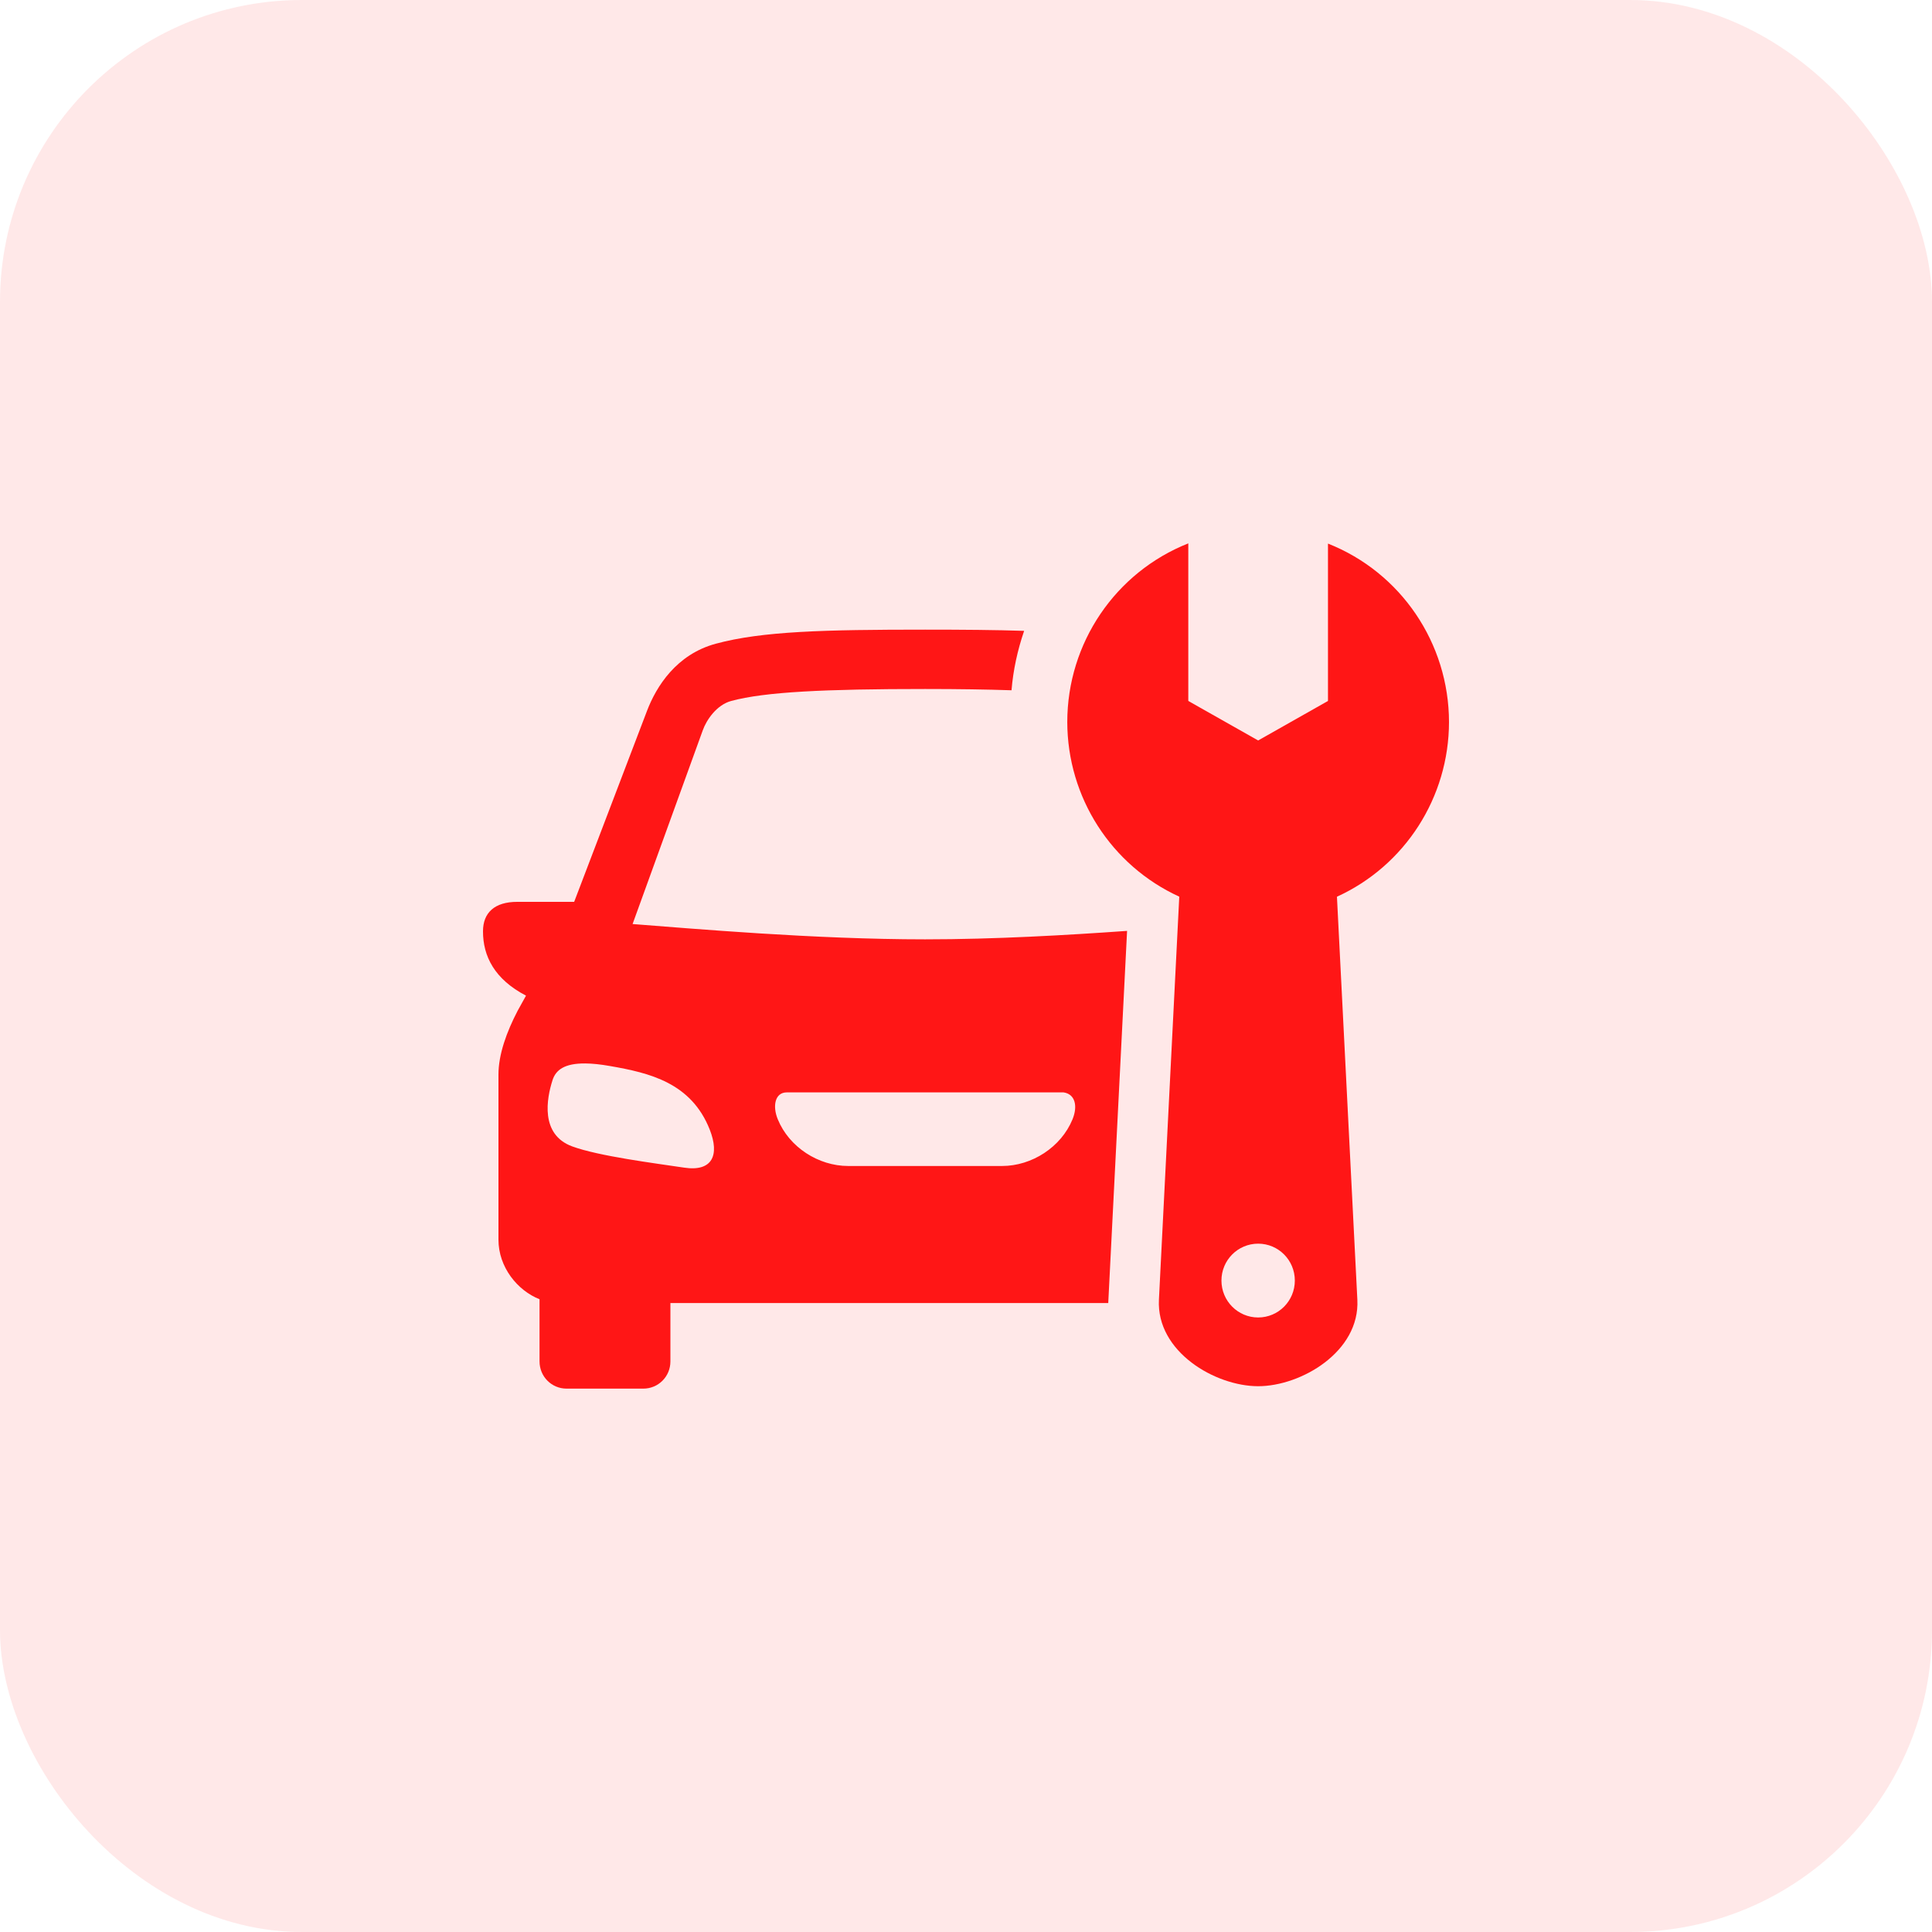
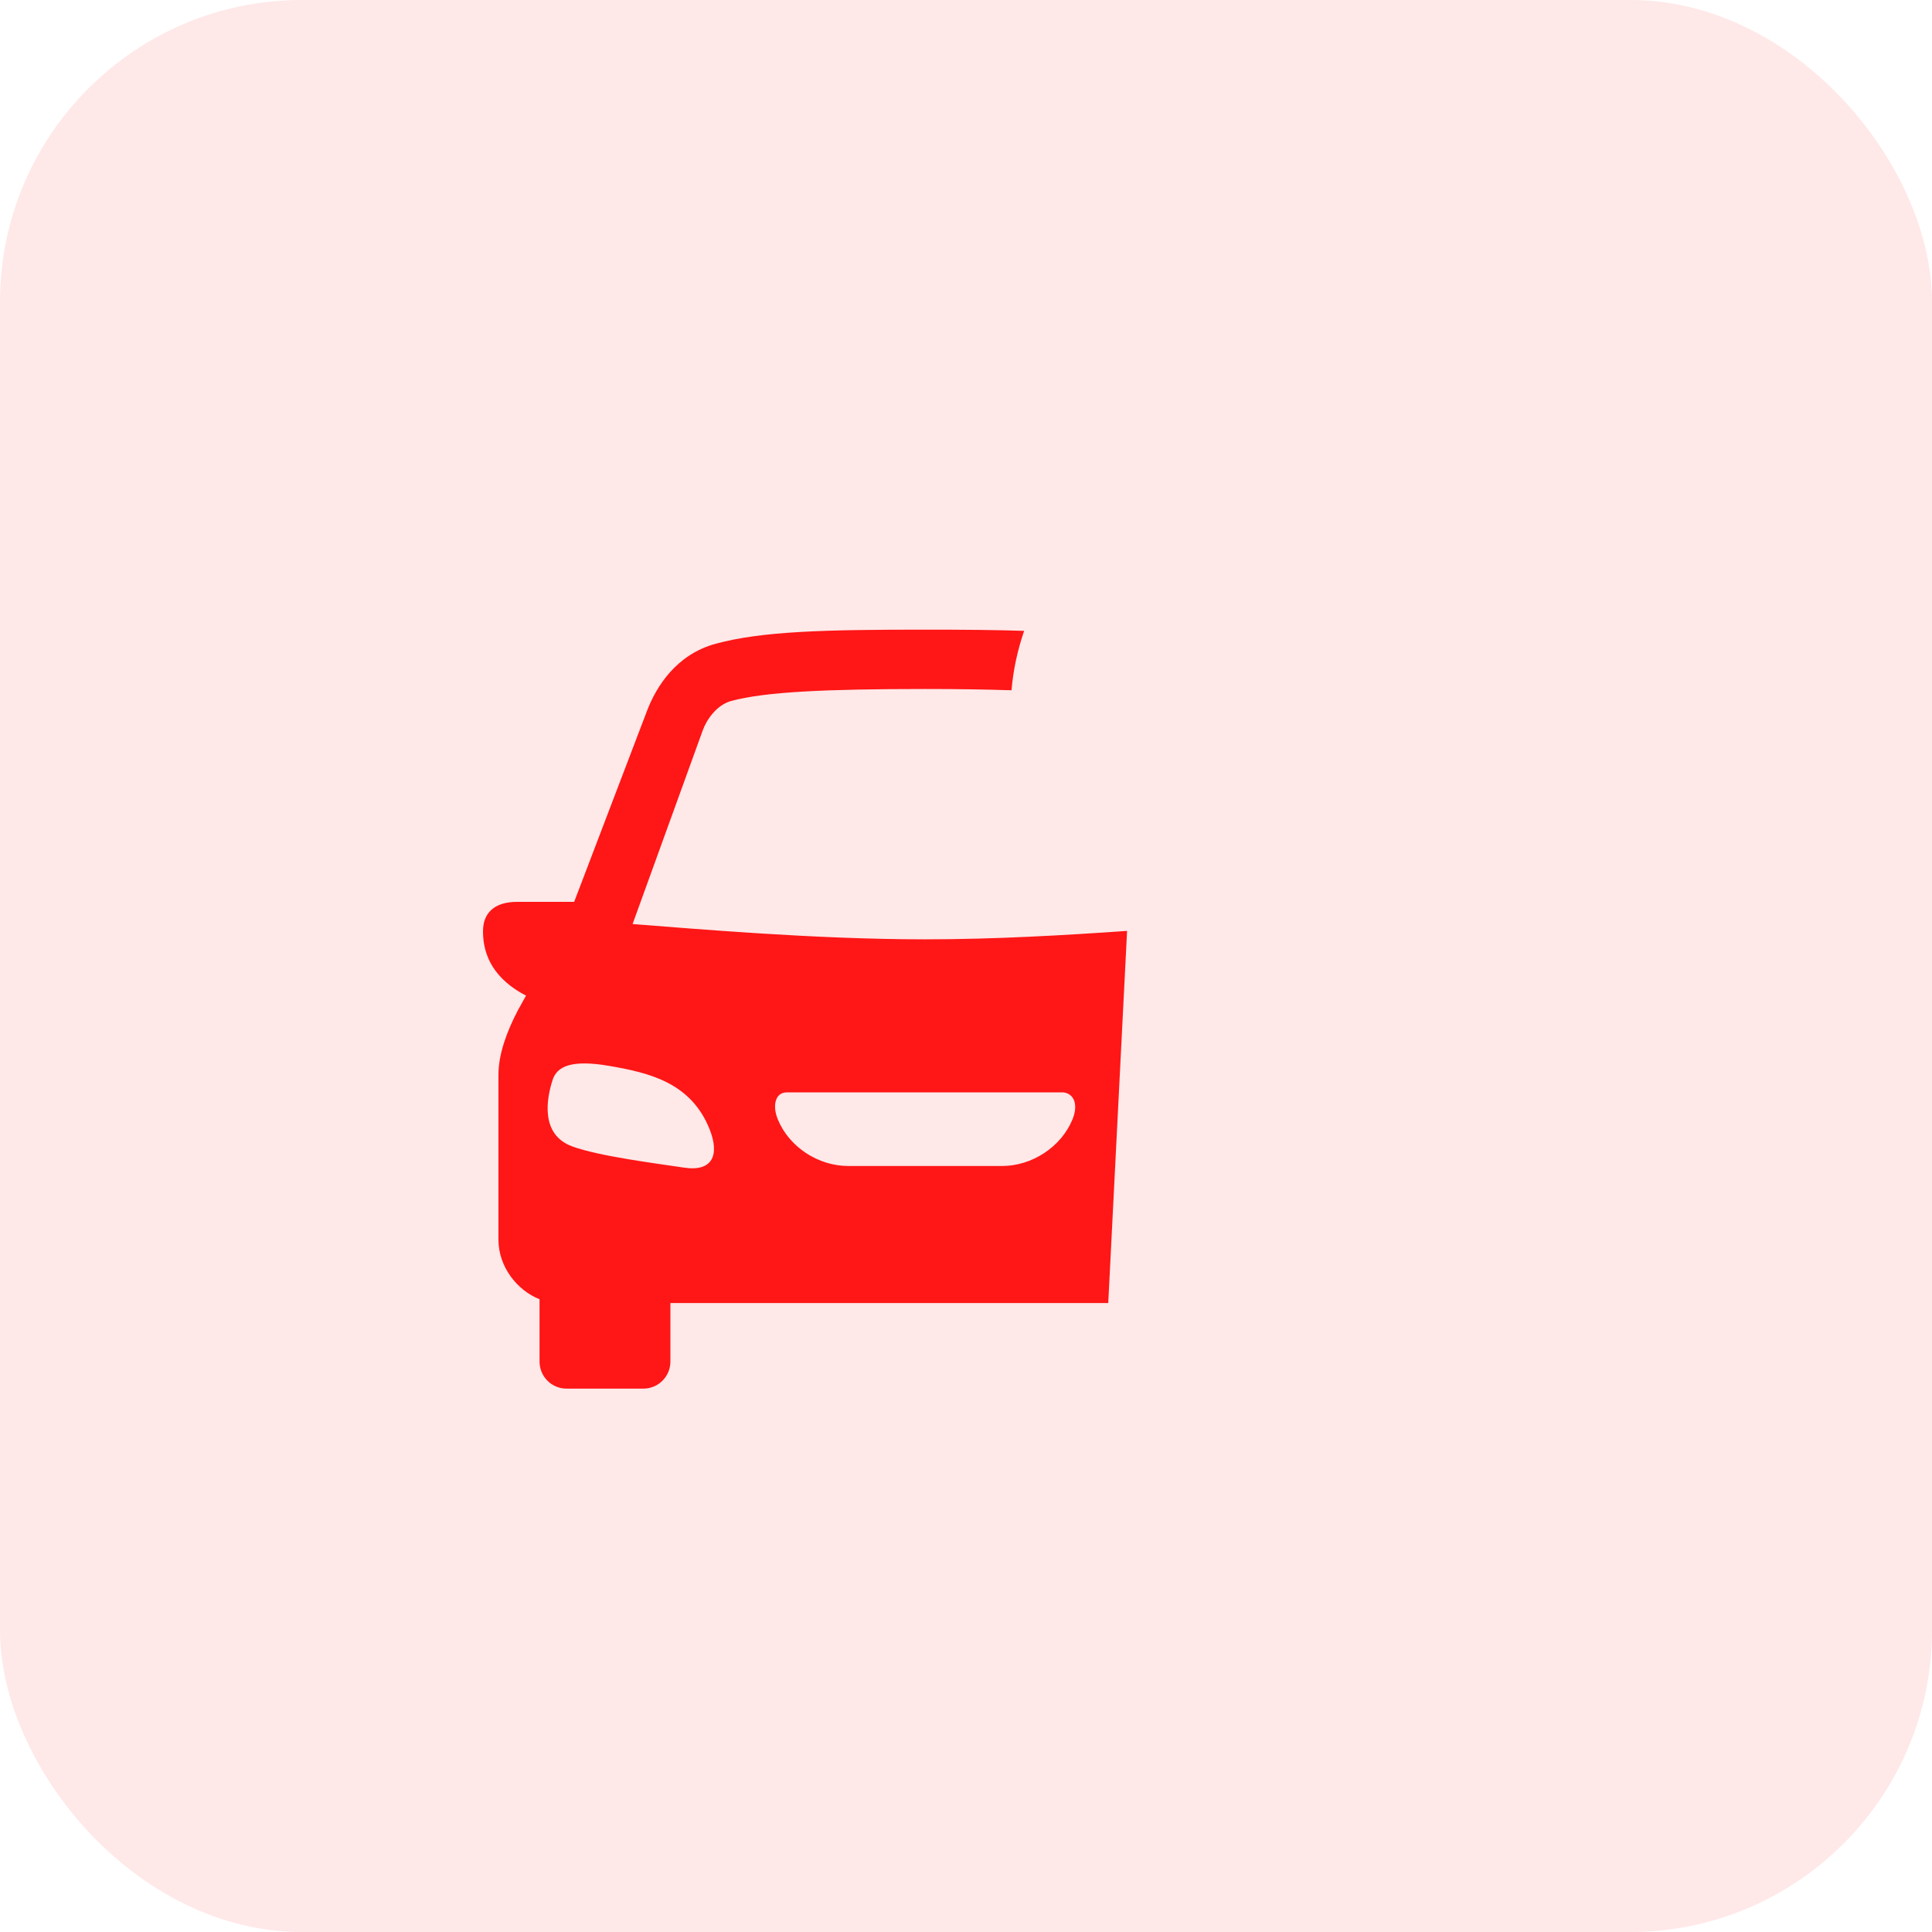
<svg xmlns="http://www.w3.org/2000/svg" width="64" height="64" viewBox="0 0 64 64" fill="none">
  <rect width="64" height="64" rx="10" fill="#FF1616" fill-opacity="0.1" />
  <path fill-rule="evenodd" clip-rule="evenodd" d="M26.061 36.187H35.231C35.617 36.242 35.708 36.639 35.529 37.078C35.151 38.001 34.181 38.625 33.194 38.625H28.098C27.111 38.625 26.141 38.001 25.765 37.078C25.584 36.639 25.672 36.187 26.061 36.187H26.061ZM19.39 35.228C19.618 35.23 19.889 35.257 20.215 35.315C21.514 35.541 22.9 35.867 23.512 37.422C23.841 38.261 23.604 38.823 22.659 38.679C21.676 38.532 19.832 38.298 18.955 37.976C17.886 37.583 18.109 36.385 18.303 35.782C18.412 35.441 18.702 35.222 19.39 35.228V35.228ZM30.645 20.858C27.304 20.858 25.248 20.909 23.715 21.323C22.407 21.675 21.743 22.74 21.437 23.538L19.02 29.875H17.14C16.382 29.873 16 30.236 16 30.851C15.998 31.674 16.382 32.439 17.425 32.982L17.149 33.48C16.781 34.186 16.512 34.931 16.512 35.599V41.064C16.512 41.978 17.143 42.751 17.873 43.039V45.099C17.873 45.601 18.273 46 18.768 46H21.311C21.807 46 22.208 45.601 22.208 45.099V43.165H36.712L37.336 30.837C35.343 30.978 32.954 31.117 30.646 31.117C26.971 31.117 22.945 30.762 20.955 30.61L23.278 24.198C23.404 23.841 23.744 23.349 24.223 23.22C25.34 22.918 27.333 22.824 30.646 22.824C31.761 22.824 32.677 22.839 33.508 22.866C33.563 22.195 33.708 21.534 33.926 20.898C32.989 20.867 31.909 20.858 30.645 20.858L30.645 20.858Z" fill="#FF1616" />
-   <path fill-rule="evenodd" clip-rule="evenodd" d="M41.678 41.198C42.35 41.198 42.893 41.744 42.893 42.42C42.893 43.096 42.35 43.643 41.678 43.643C41.006 43.643 40.462 43.096 40.462 42.42C40.462 41.744 41.006 41.198 41.678 41.198ZM39.364 18C36.947 18.957 35.355 21.304 35.355 23.919C35.359 26.412 36.81 28.672 39.065 29.703L38.391 43.054C38.303 44.782 40.26 45.92 41.678 45.92C43.093 45.92 45.052 44.782 44.964 43.054L44.288 29.705C46.545 28.675 47.997 26.412 48 23.919C47.997 21.307 46.407 18.962 43.991 18.007V23.22L41.678 24.529L39.364 23.22L39.364 18Z" fill="#FF1616" />
</svg>